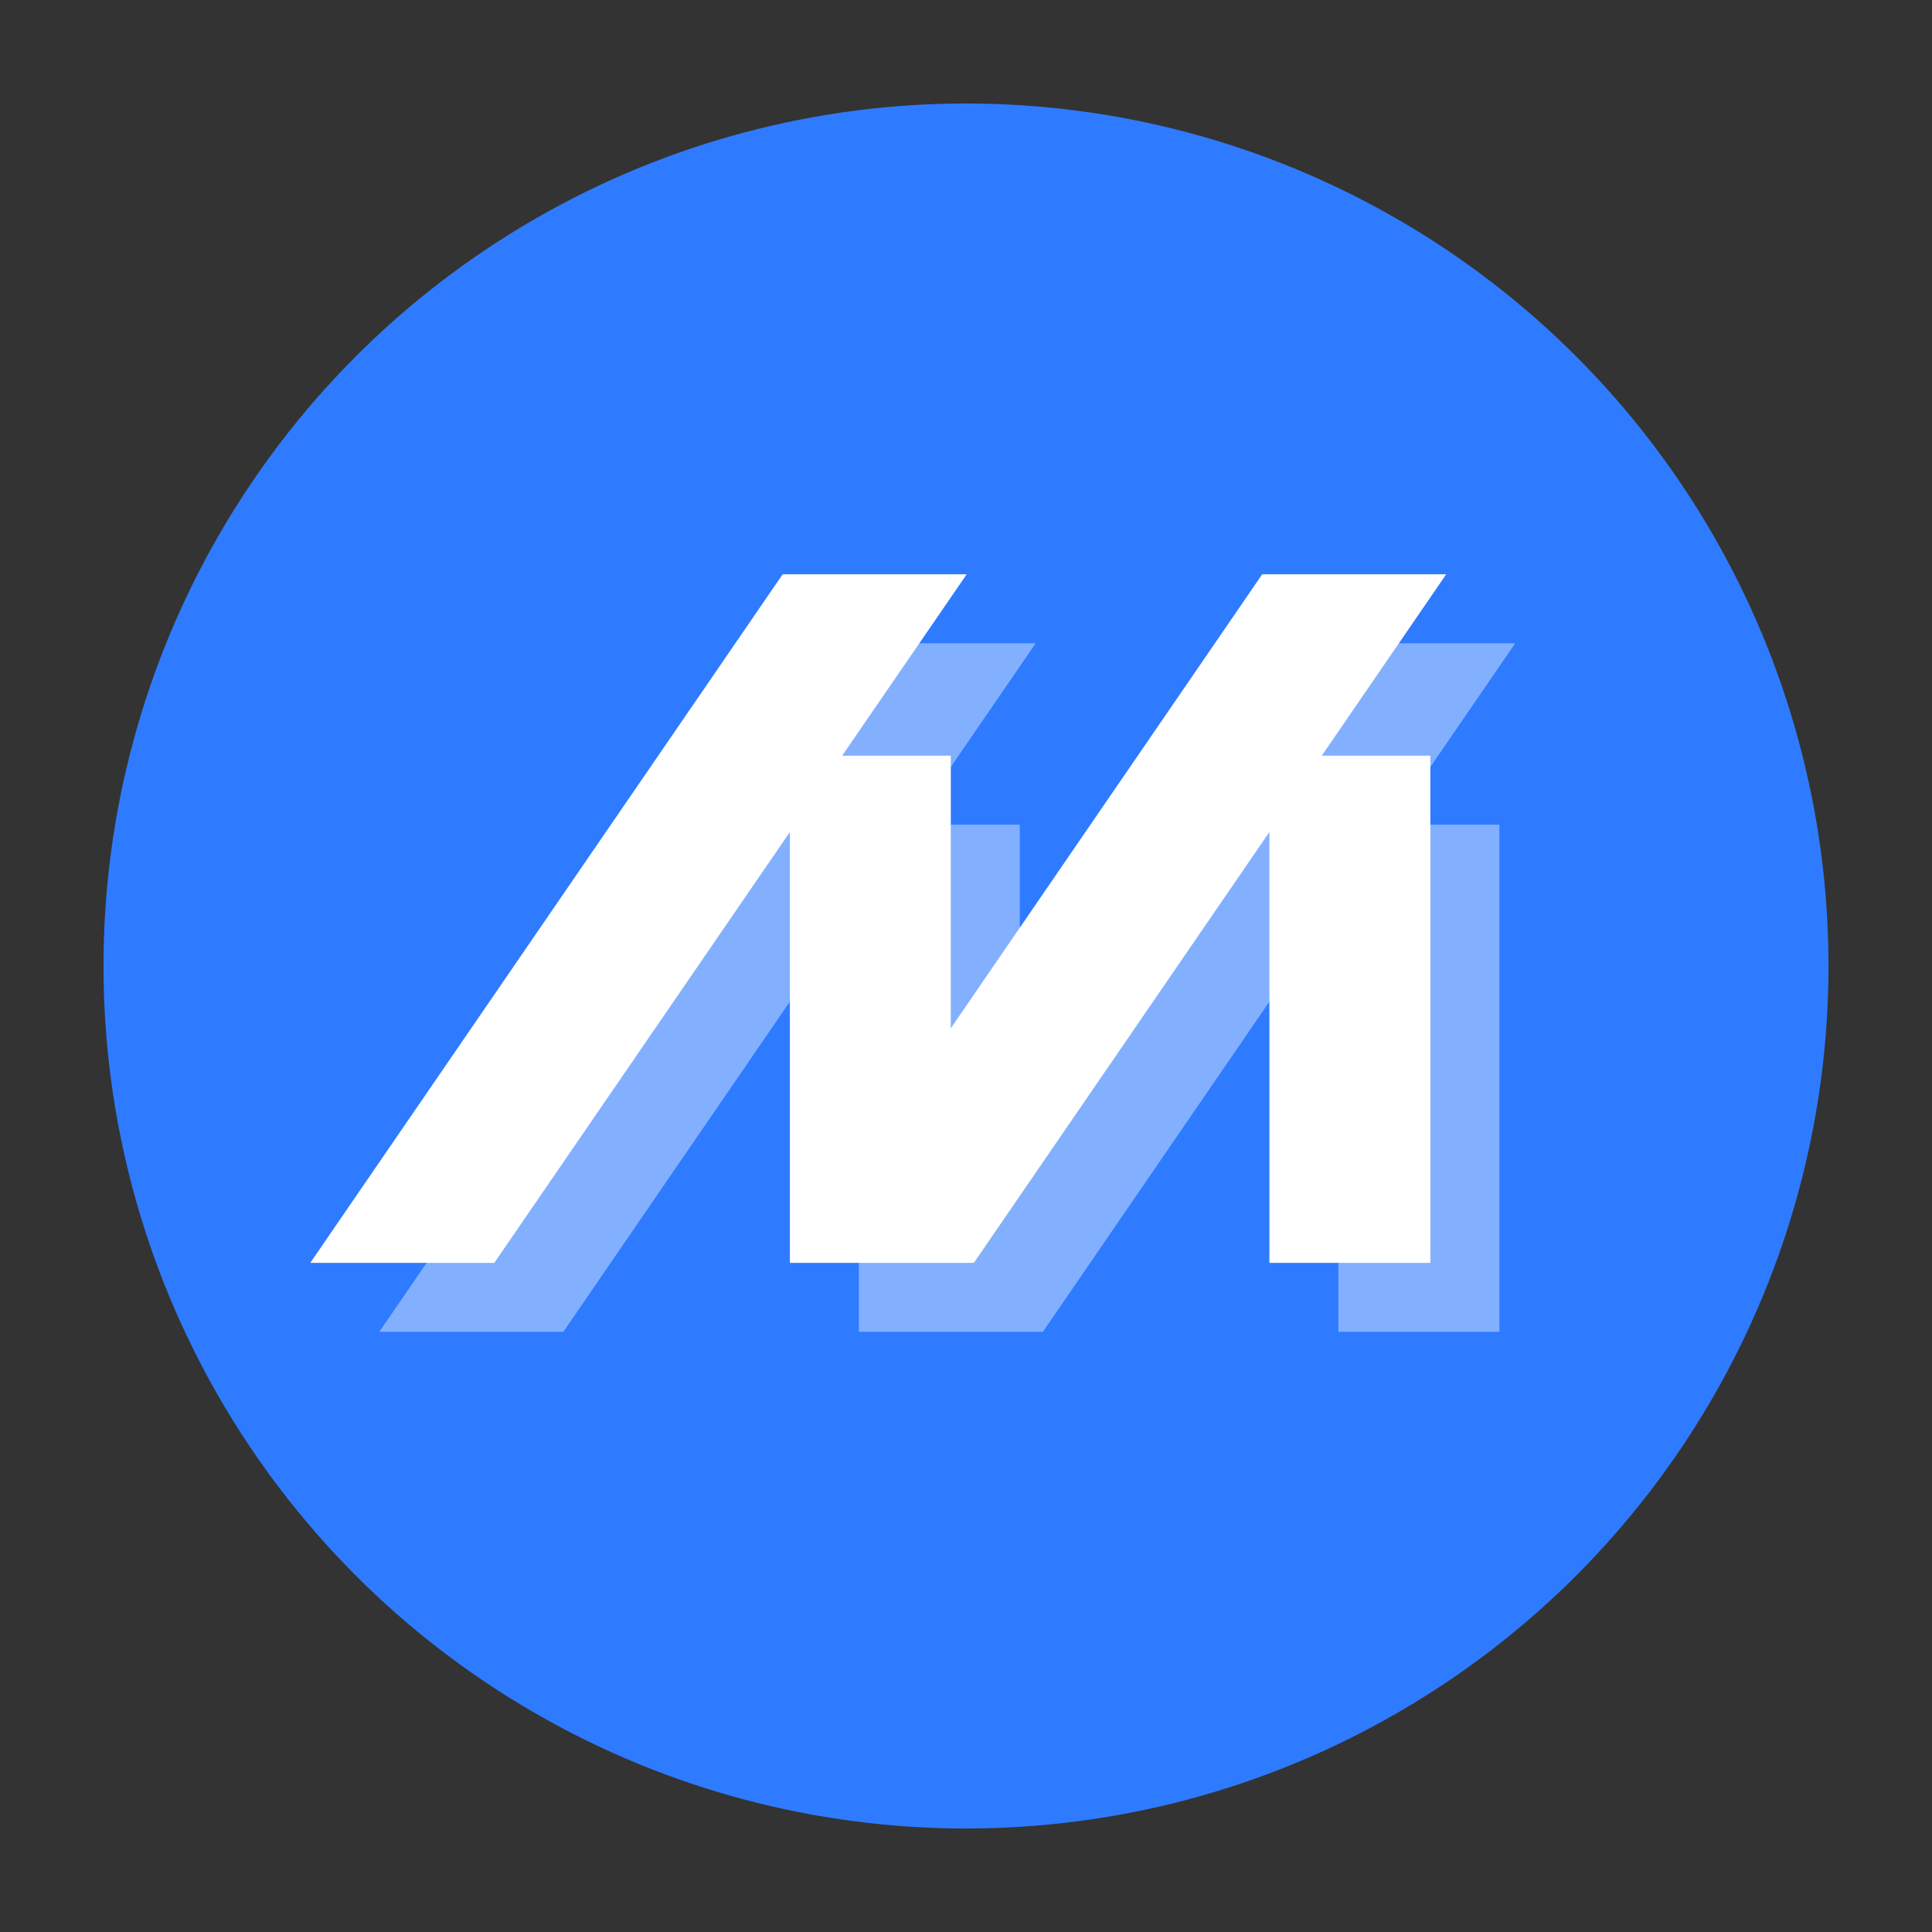
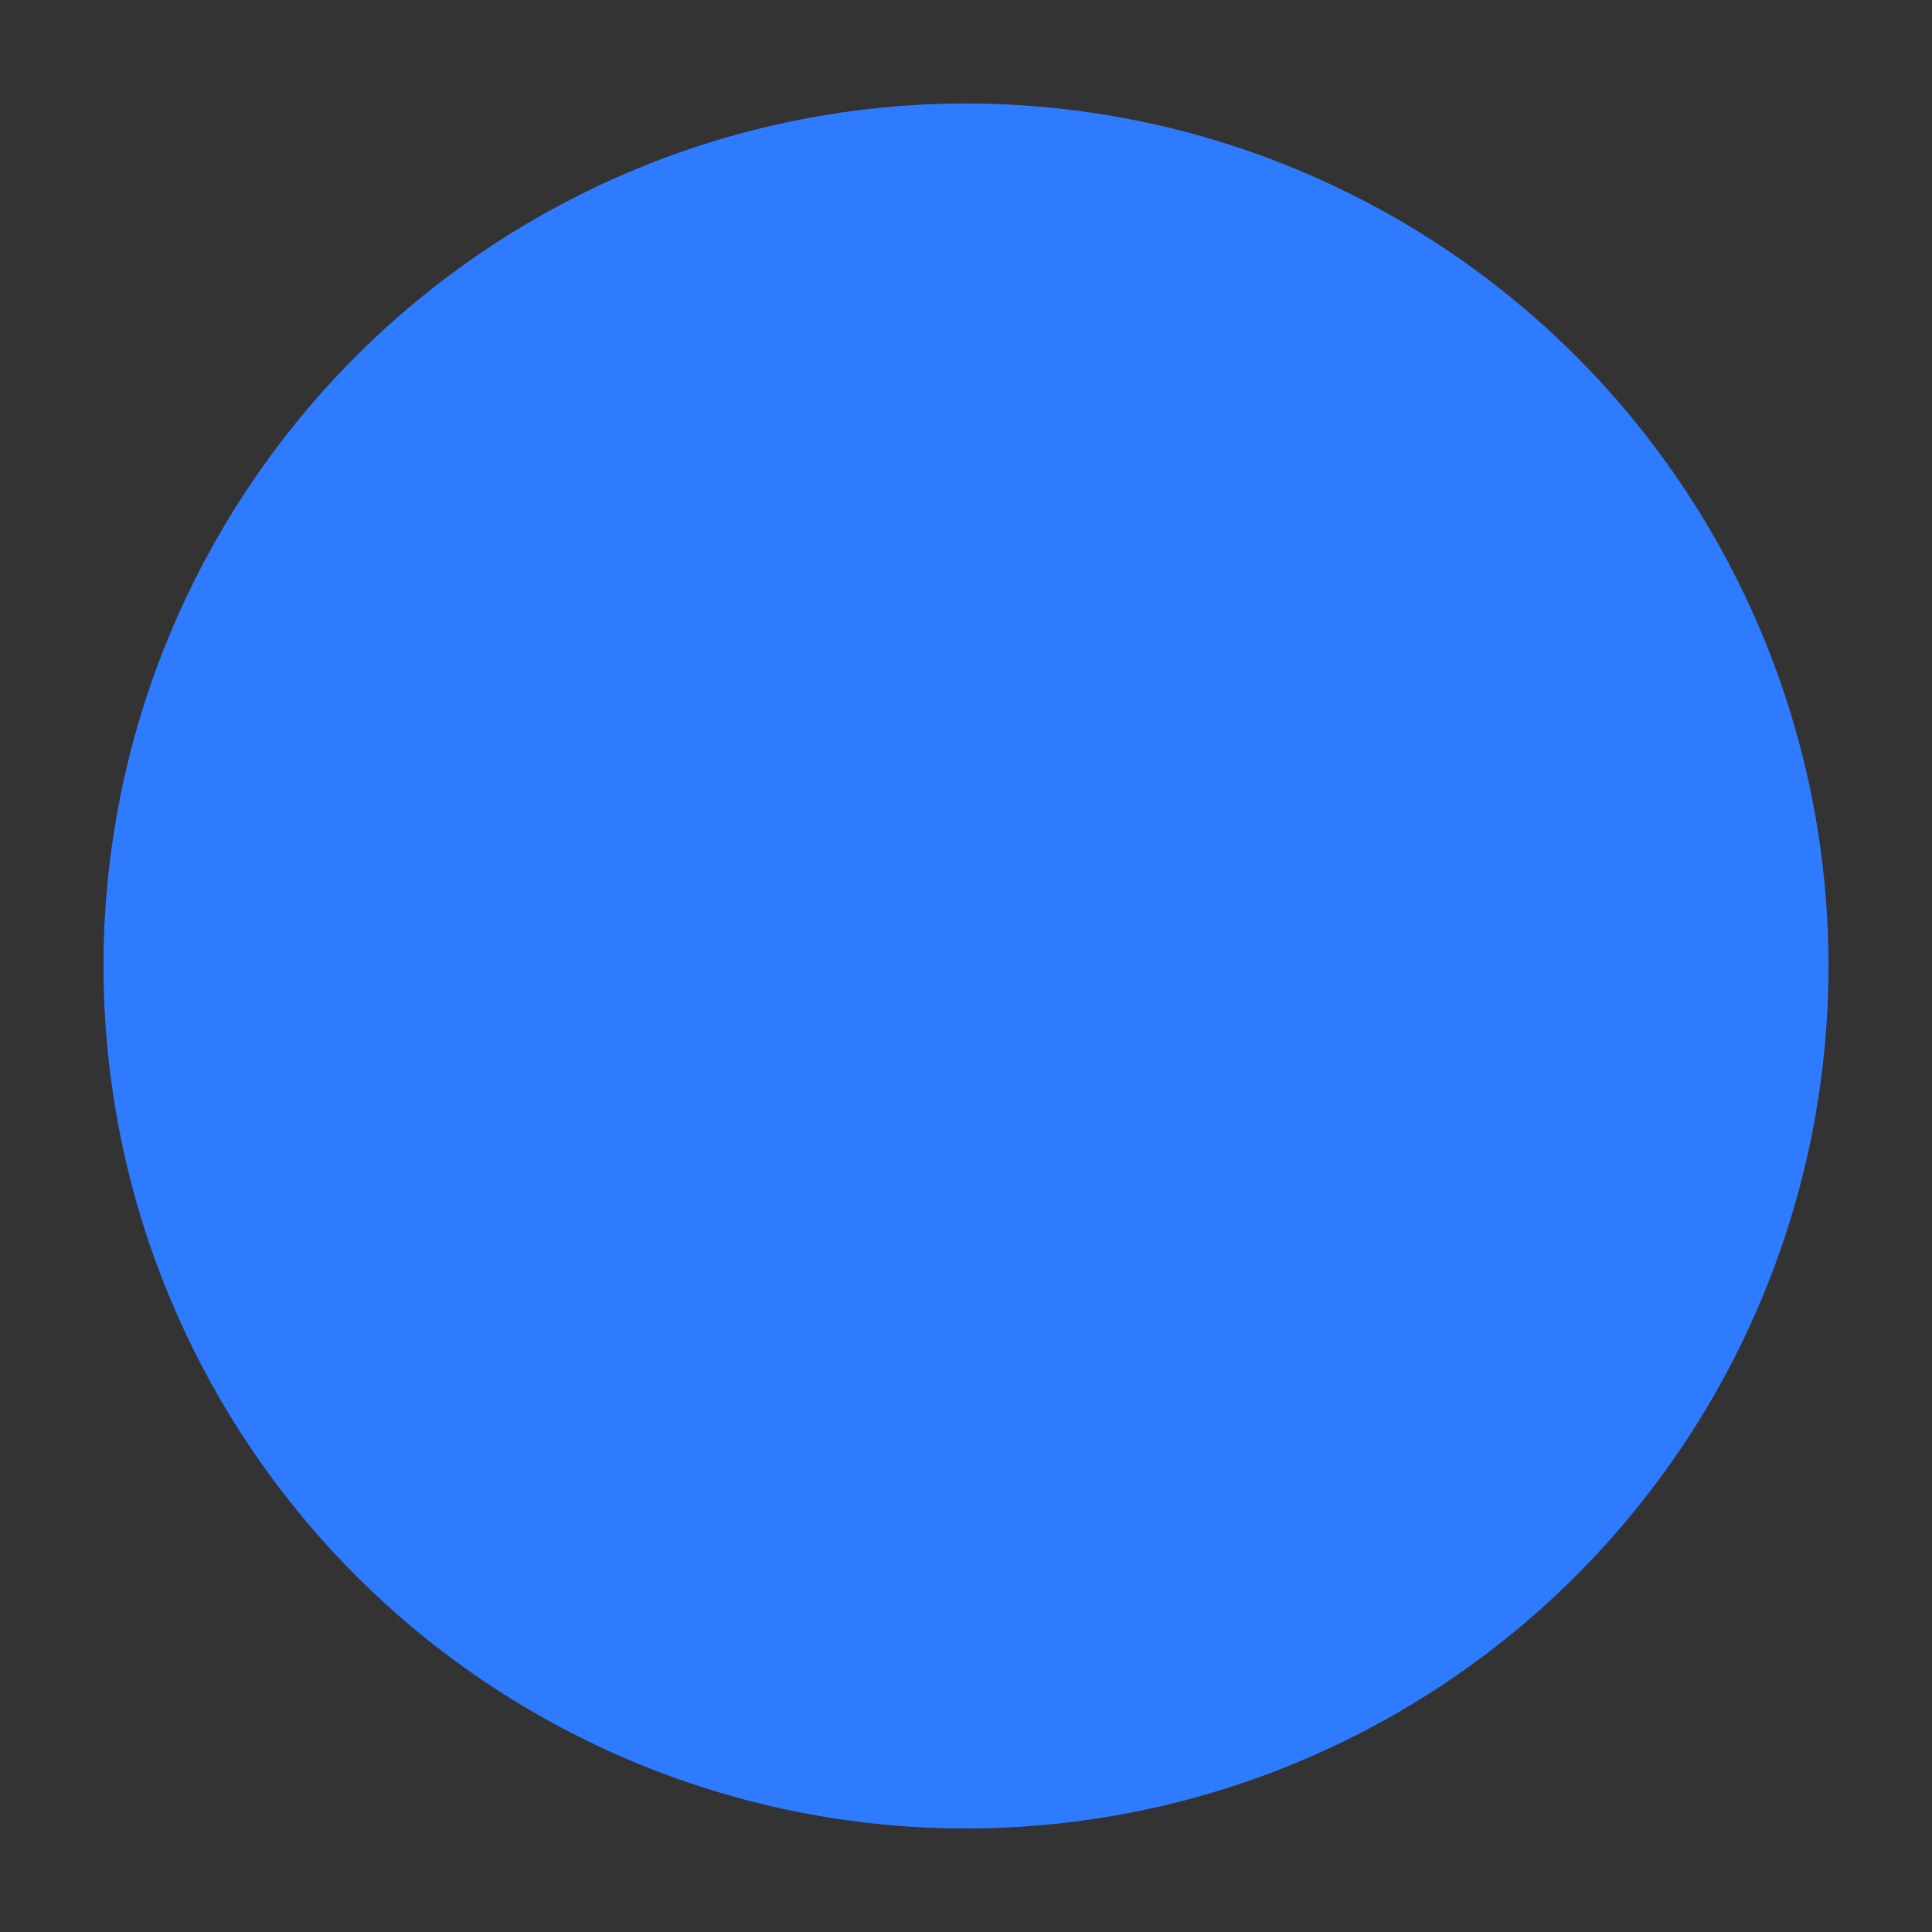
<svg xmlns="http://www.w3.org/2000/svg" width="56" height="56" viewBox="0 0 56 56" fill="none">
  <rect x="0" y="0" width="56" height="56" fill="#333333" stroke="none" />
  <circle cx="28" cy="28" r="25" fill="#2F7BFF" />
-   <path d="M38.586 18.646L29.559 31.806V23.904H26.411L30.02 18.646H24.686L10.994 38.604H16.328L24.895 26.117V38.604H29.559H30.228L38.794 26.117V38.604H43.46V23.904H40.312L43.919 18.646H38.586Z" fill="white" fill-opacity="0.4" />
-   <path d="M36.586 16.646L27.559 29.806V21.904H24.411L28.02 16.646H22.686L8.994 36.604H14.328L22.895 24.117V36.604H27.559H28.228L36.794 24.117V36.604H41.46V21.904H38.312L41.919 16.646H36.586Z" fill="white" />
</svg>